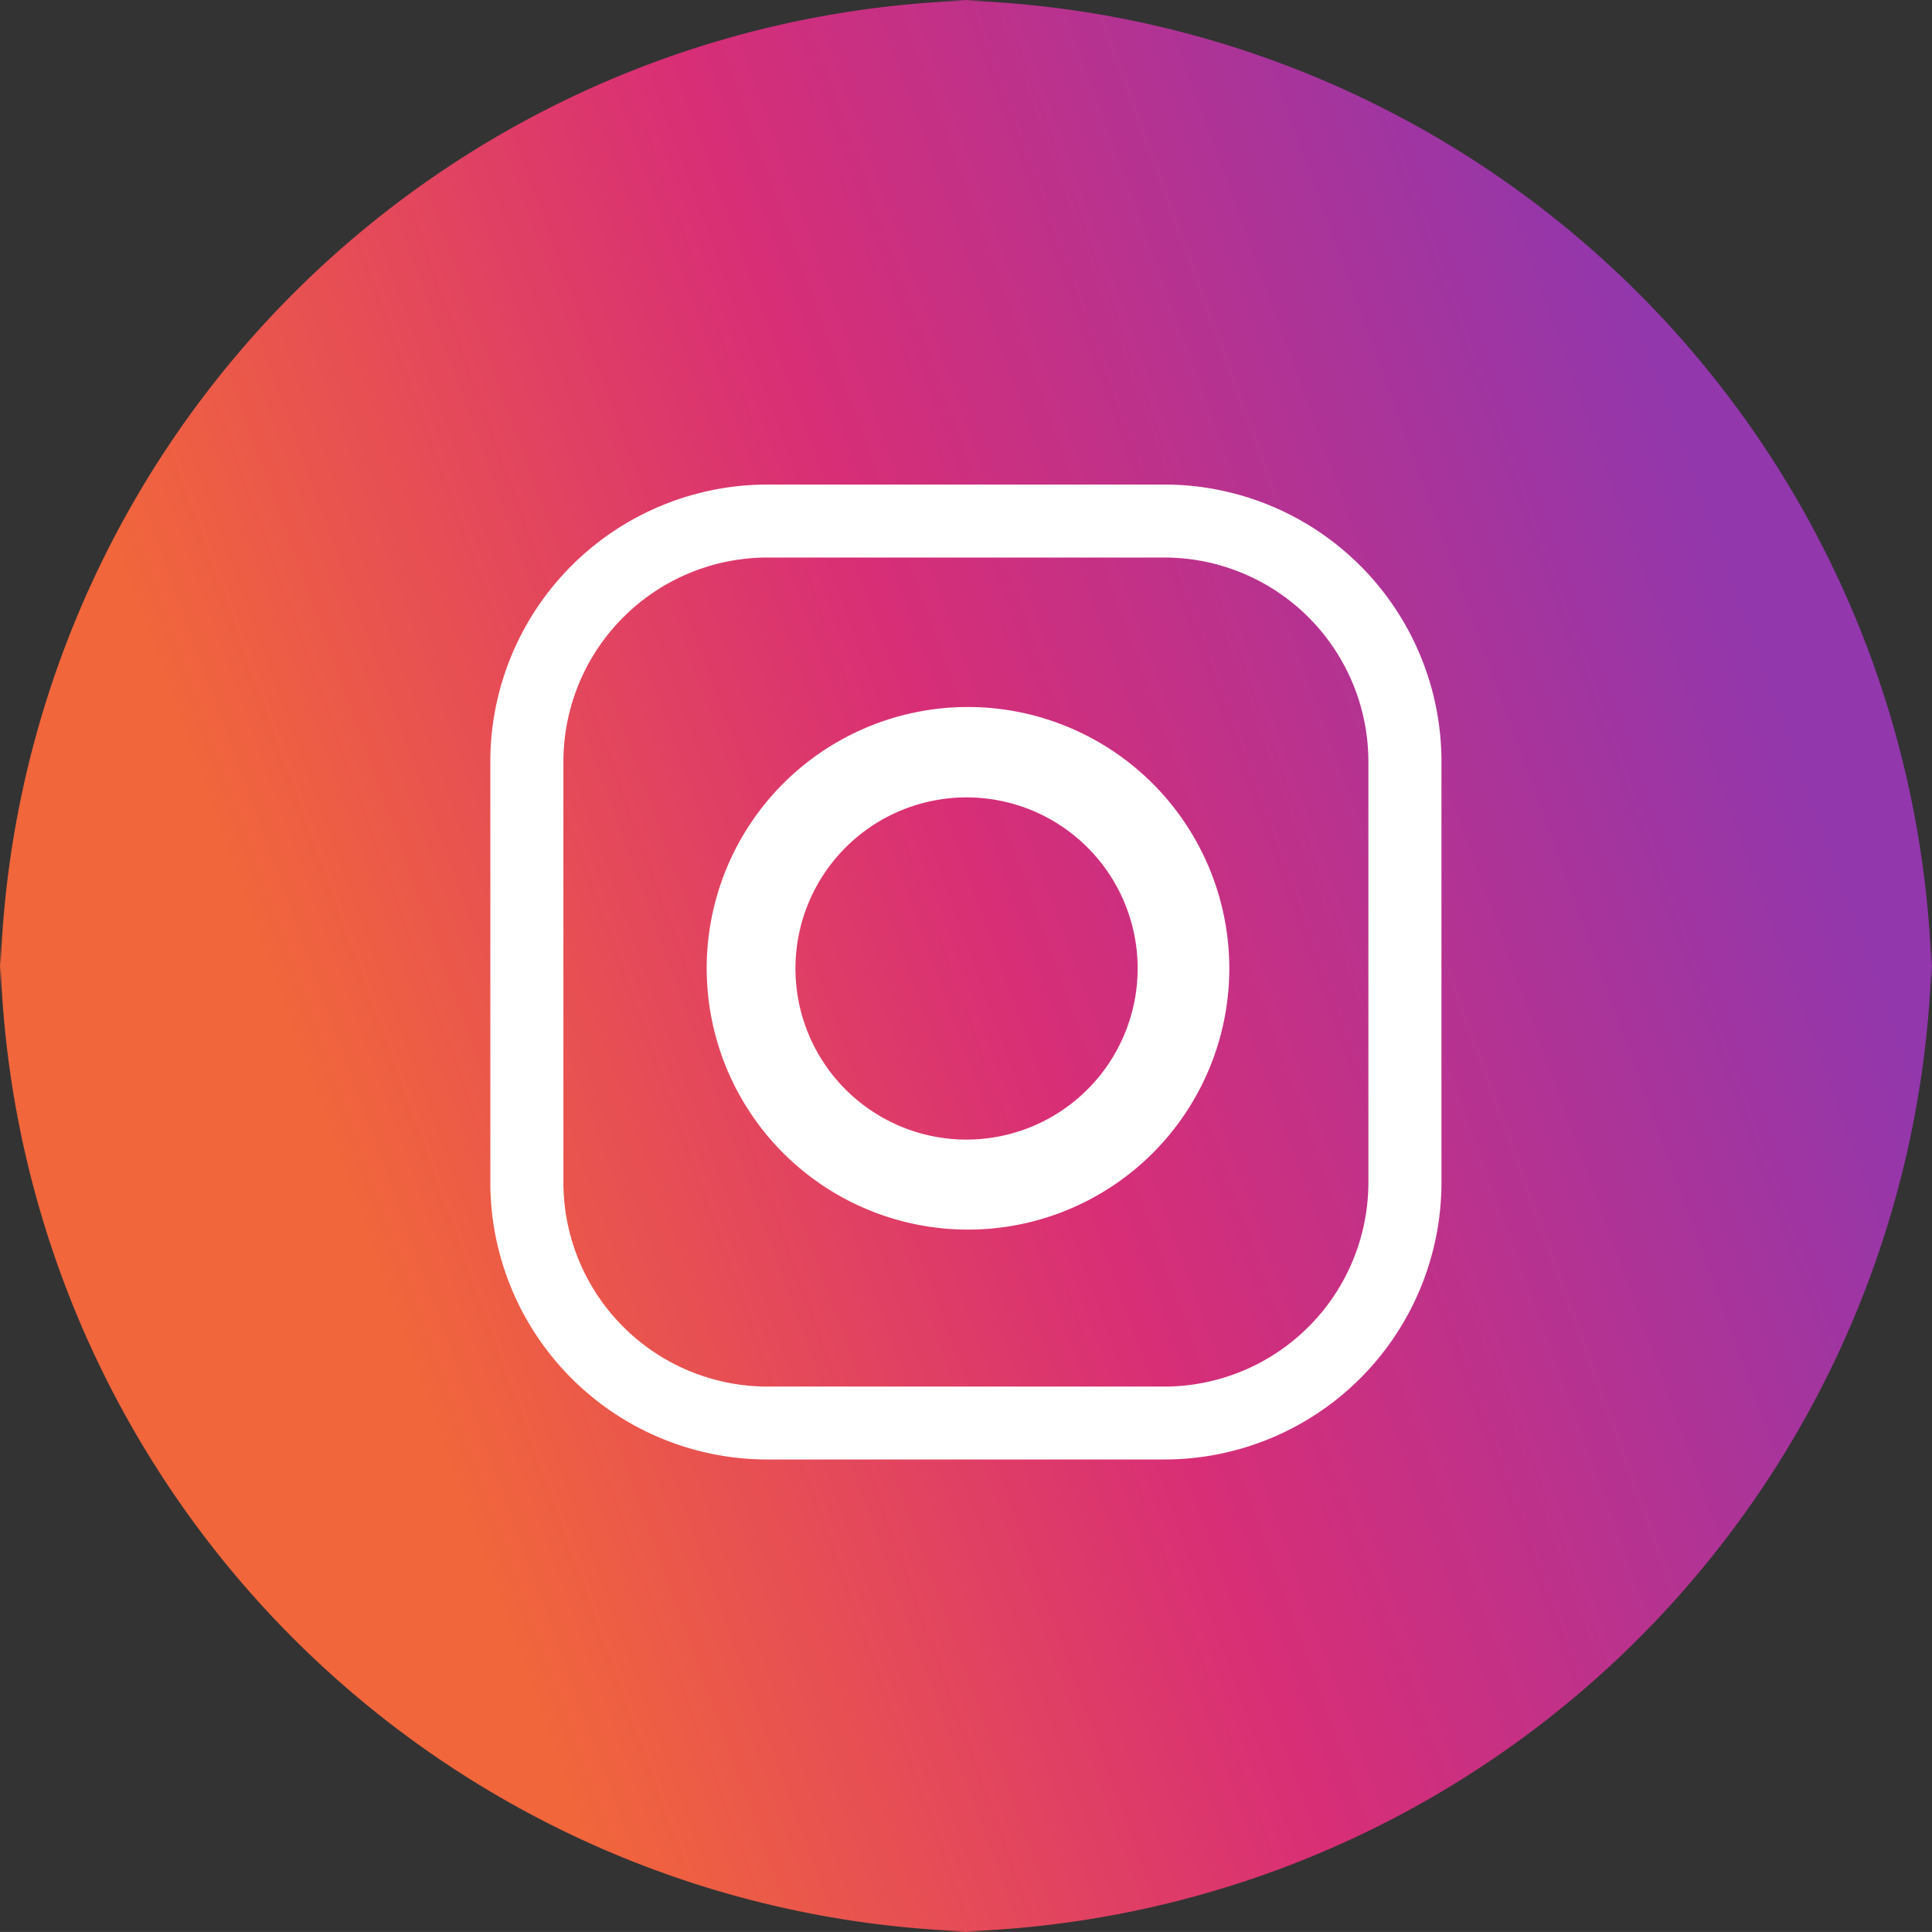
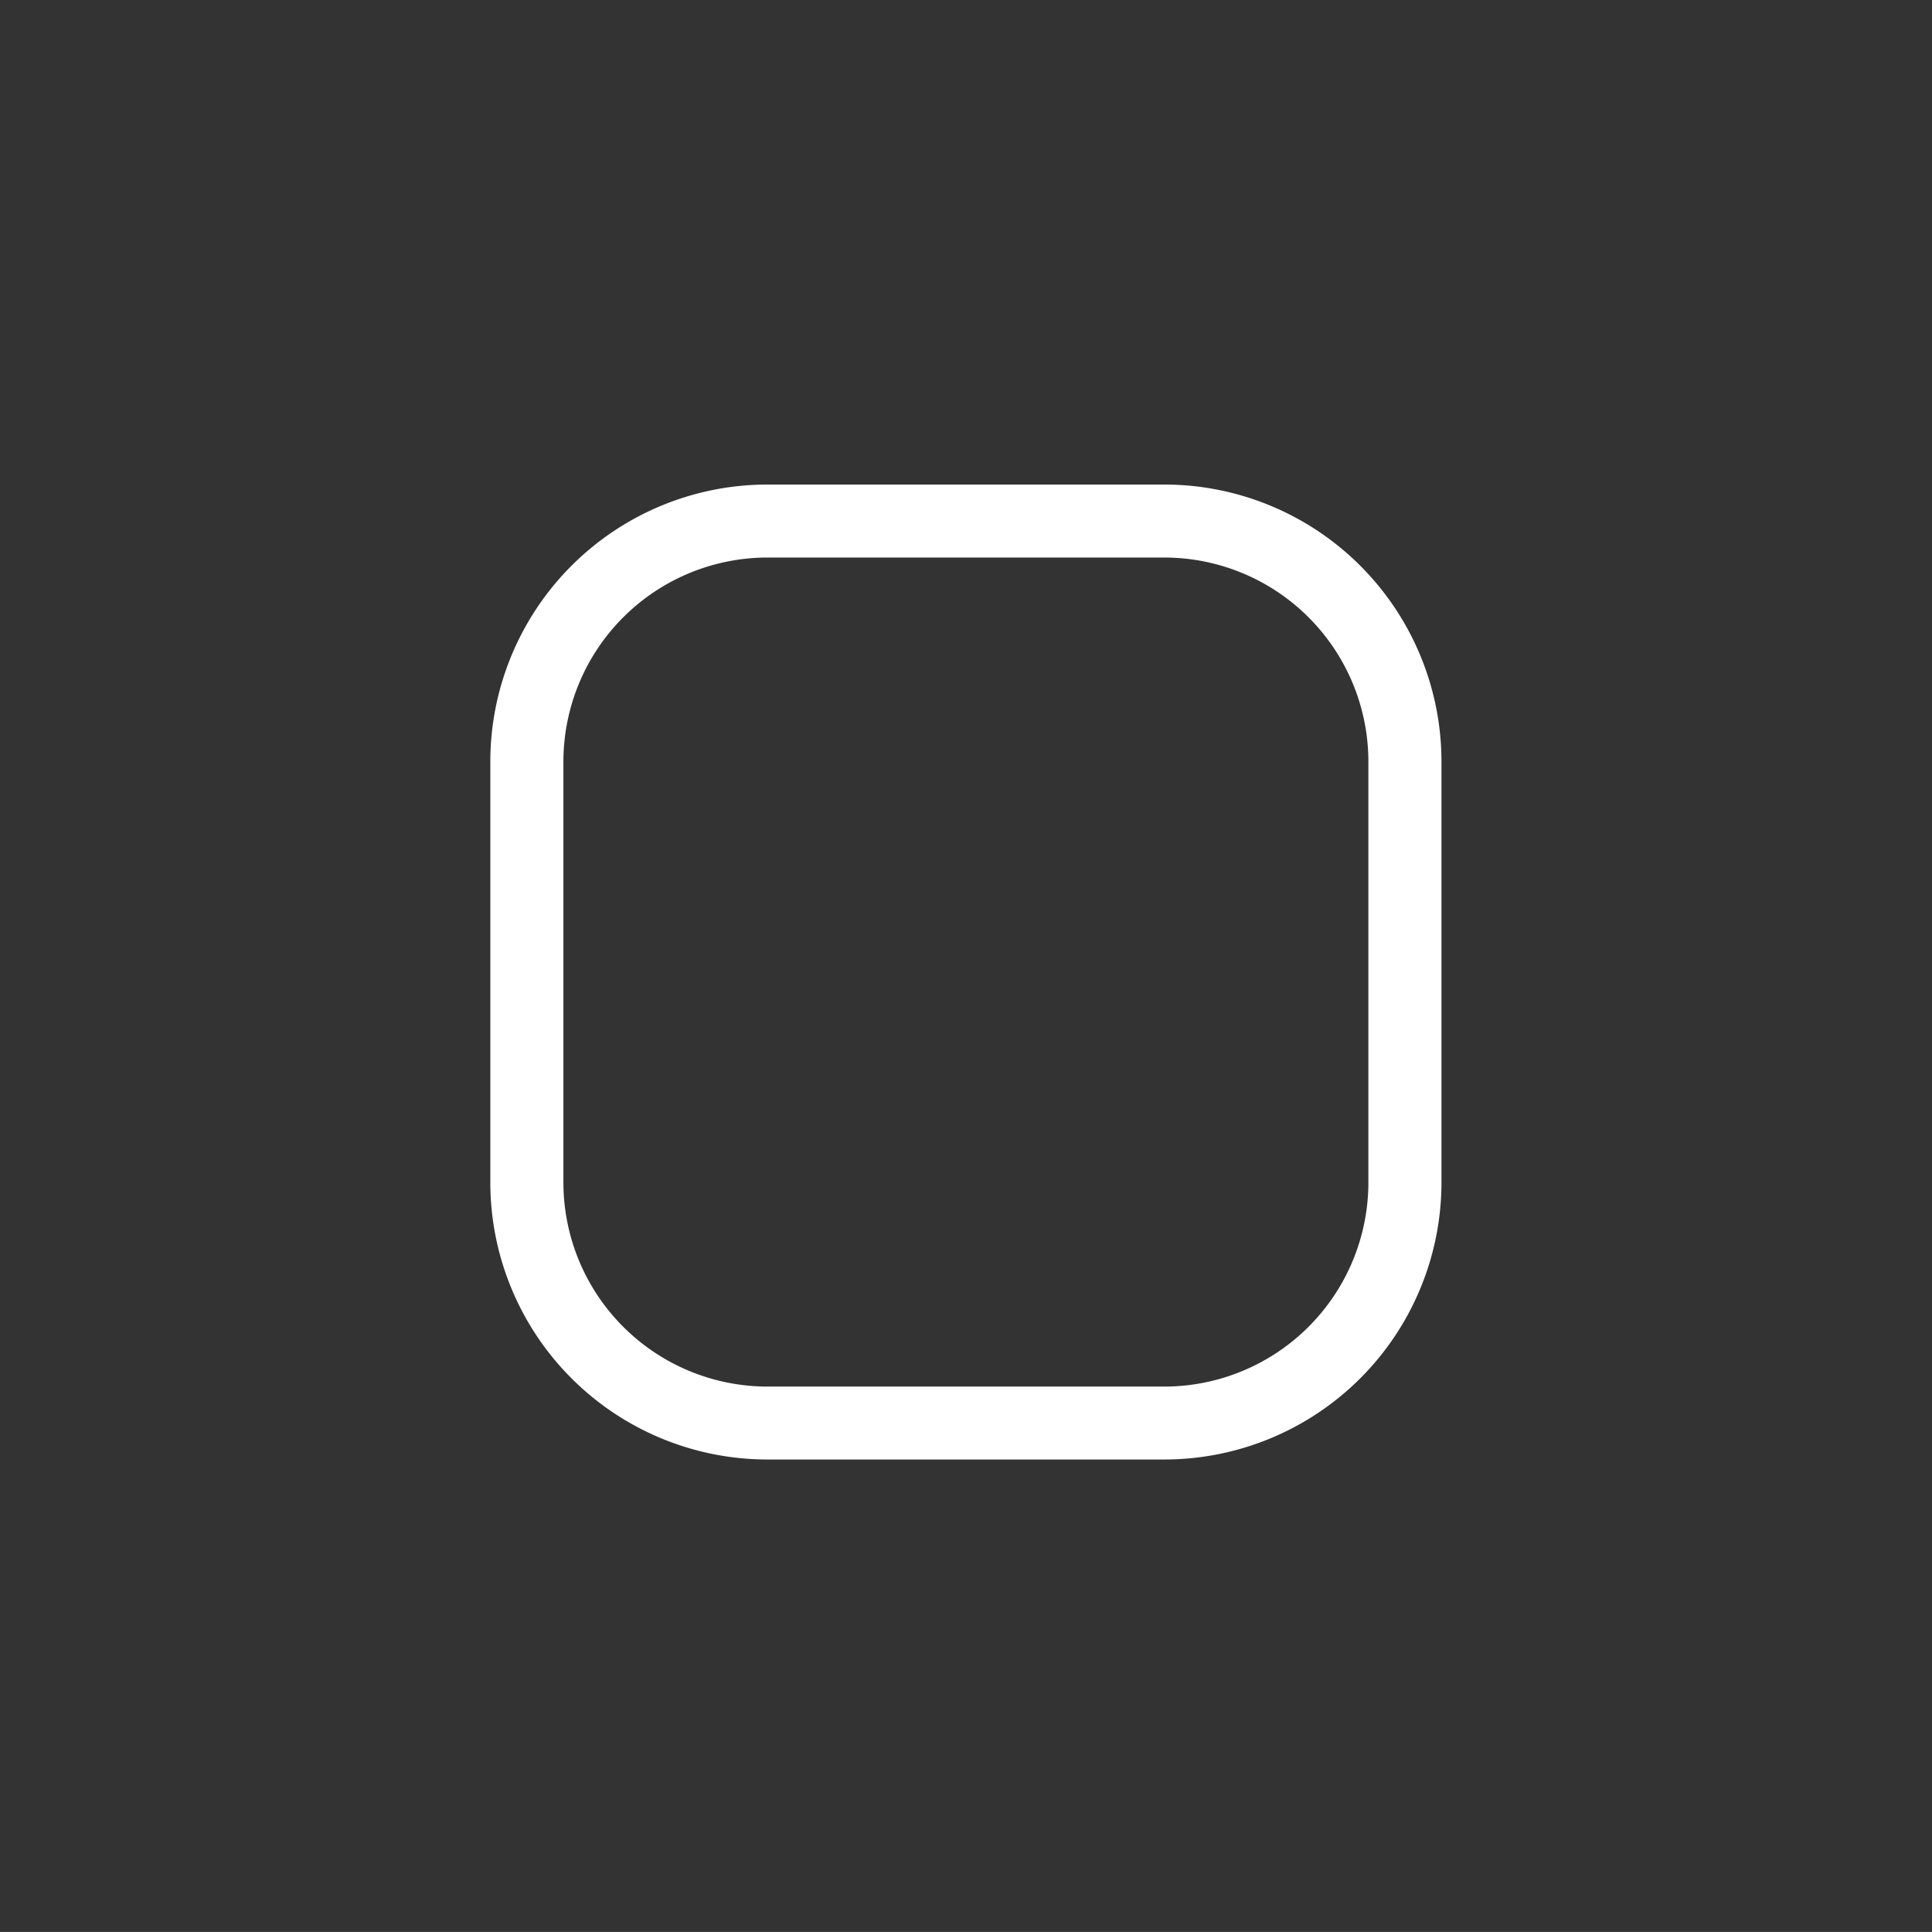
<svg xmlns="http://www.w3.org/2000/svg" id="Grupo_835" data-name="Grupo 835" width="54.876" height="54.874" viewBox="0 0 54.876 54.874">
  <rect x="0" y="0" width="54.876" height="54.874" fill="#333333" stroke="none" />
  <defs>
    <linearGradient id="linear-gradient" x1="0.14" y1="0.5" x2="0.872" y2="0.234" gradientUnits="objectBoundingBox">
      <stop offset="0" stop-color="#f1663b" />
      <stop offset="0.46" stop-color="#d82e76" />
      <stop offset="1" stop-color="#9237ac" />
    </linearGradient>
  </defs>
-   <path id="Rounded_Rectangle_5" data-name="Rounded Rectangle 5" d="M446.454,6311h-2.033a28.453,28.453,0,0,1,28.454,28.453v-2.034a28.453,28.453,0,0,1-28.454,28.455h2.033A28.454,28.454,0,0,1,418,6337.419v2.034A28.453,28.453,0,0,1,446.454,6311Z" transform="translate(-418 -6311)" fill="url(#linear-gradient)" />
  <path id="Op_component_1" data-name="Op component 1" d="M1828.287,994.581h-11.3a7.873,7.873,0,0,0-7.858,7.841v12.01a7.872,7.872,0,0,0,7.858,7.841h11.3a7.873,7.873,0,0,0,7.858-7.841v-12.01A7.873,7.873,0,0,0,1828.287,994.581Zm5.782,19.852a5.8,5.8,0,0,1-5.782,5.769h-11.3a5.8,5.8,0,0,1-5.782-5.769v-12.01a5.8,5.8,0,0,1,5.782-5.769h11.3a5.8,5.8,0,0,1,5.782,5.769Z" transform="translate(-1795.202 -980.818)" fill="#fff" />
-   <path id="Op_component_2" data-name="Op component 2" d="M1820.914,999.071a7.422,7.422,0,1,0,7.438,7.422A7.43,7.43,0,0,0,1820.914,999.071Zm-.036,12.288a4.86,4.86,0,1,1,4.871-4.86A4.866,4.866,0,0,1,1820.878,1011.359Z" transform="translate(-1793.435 -978.99)" fill="#fff" />
</svg>